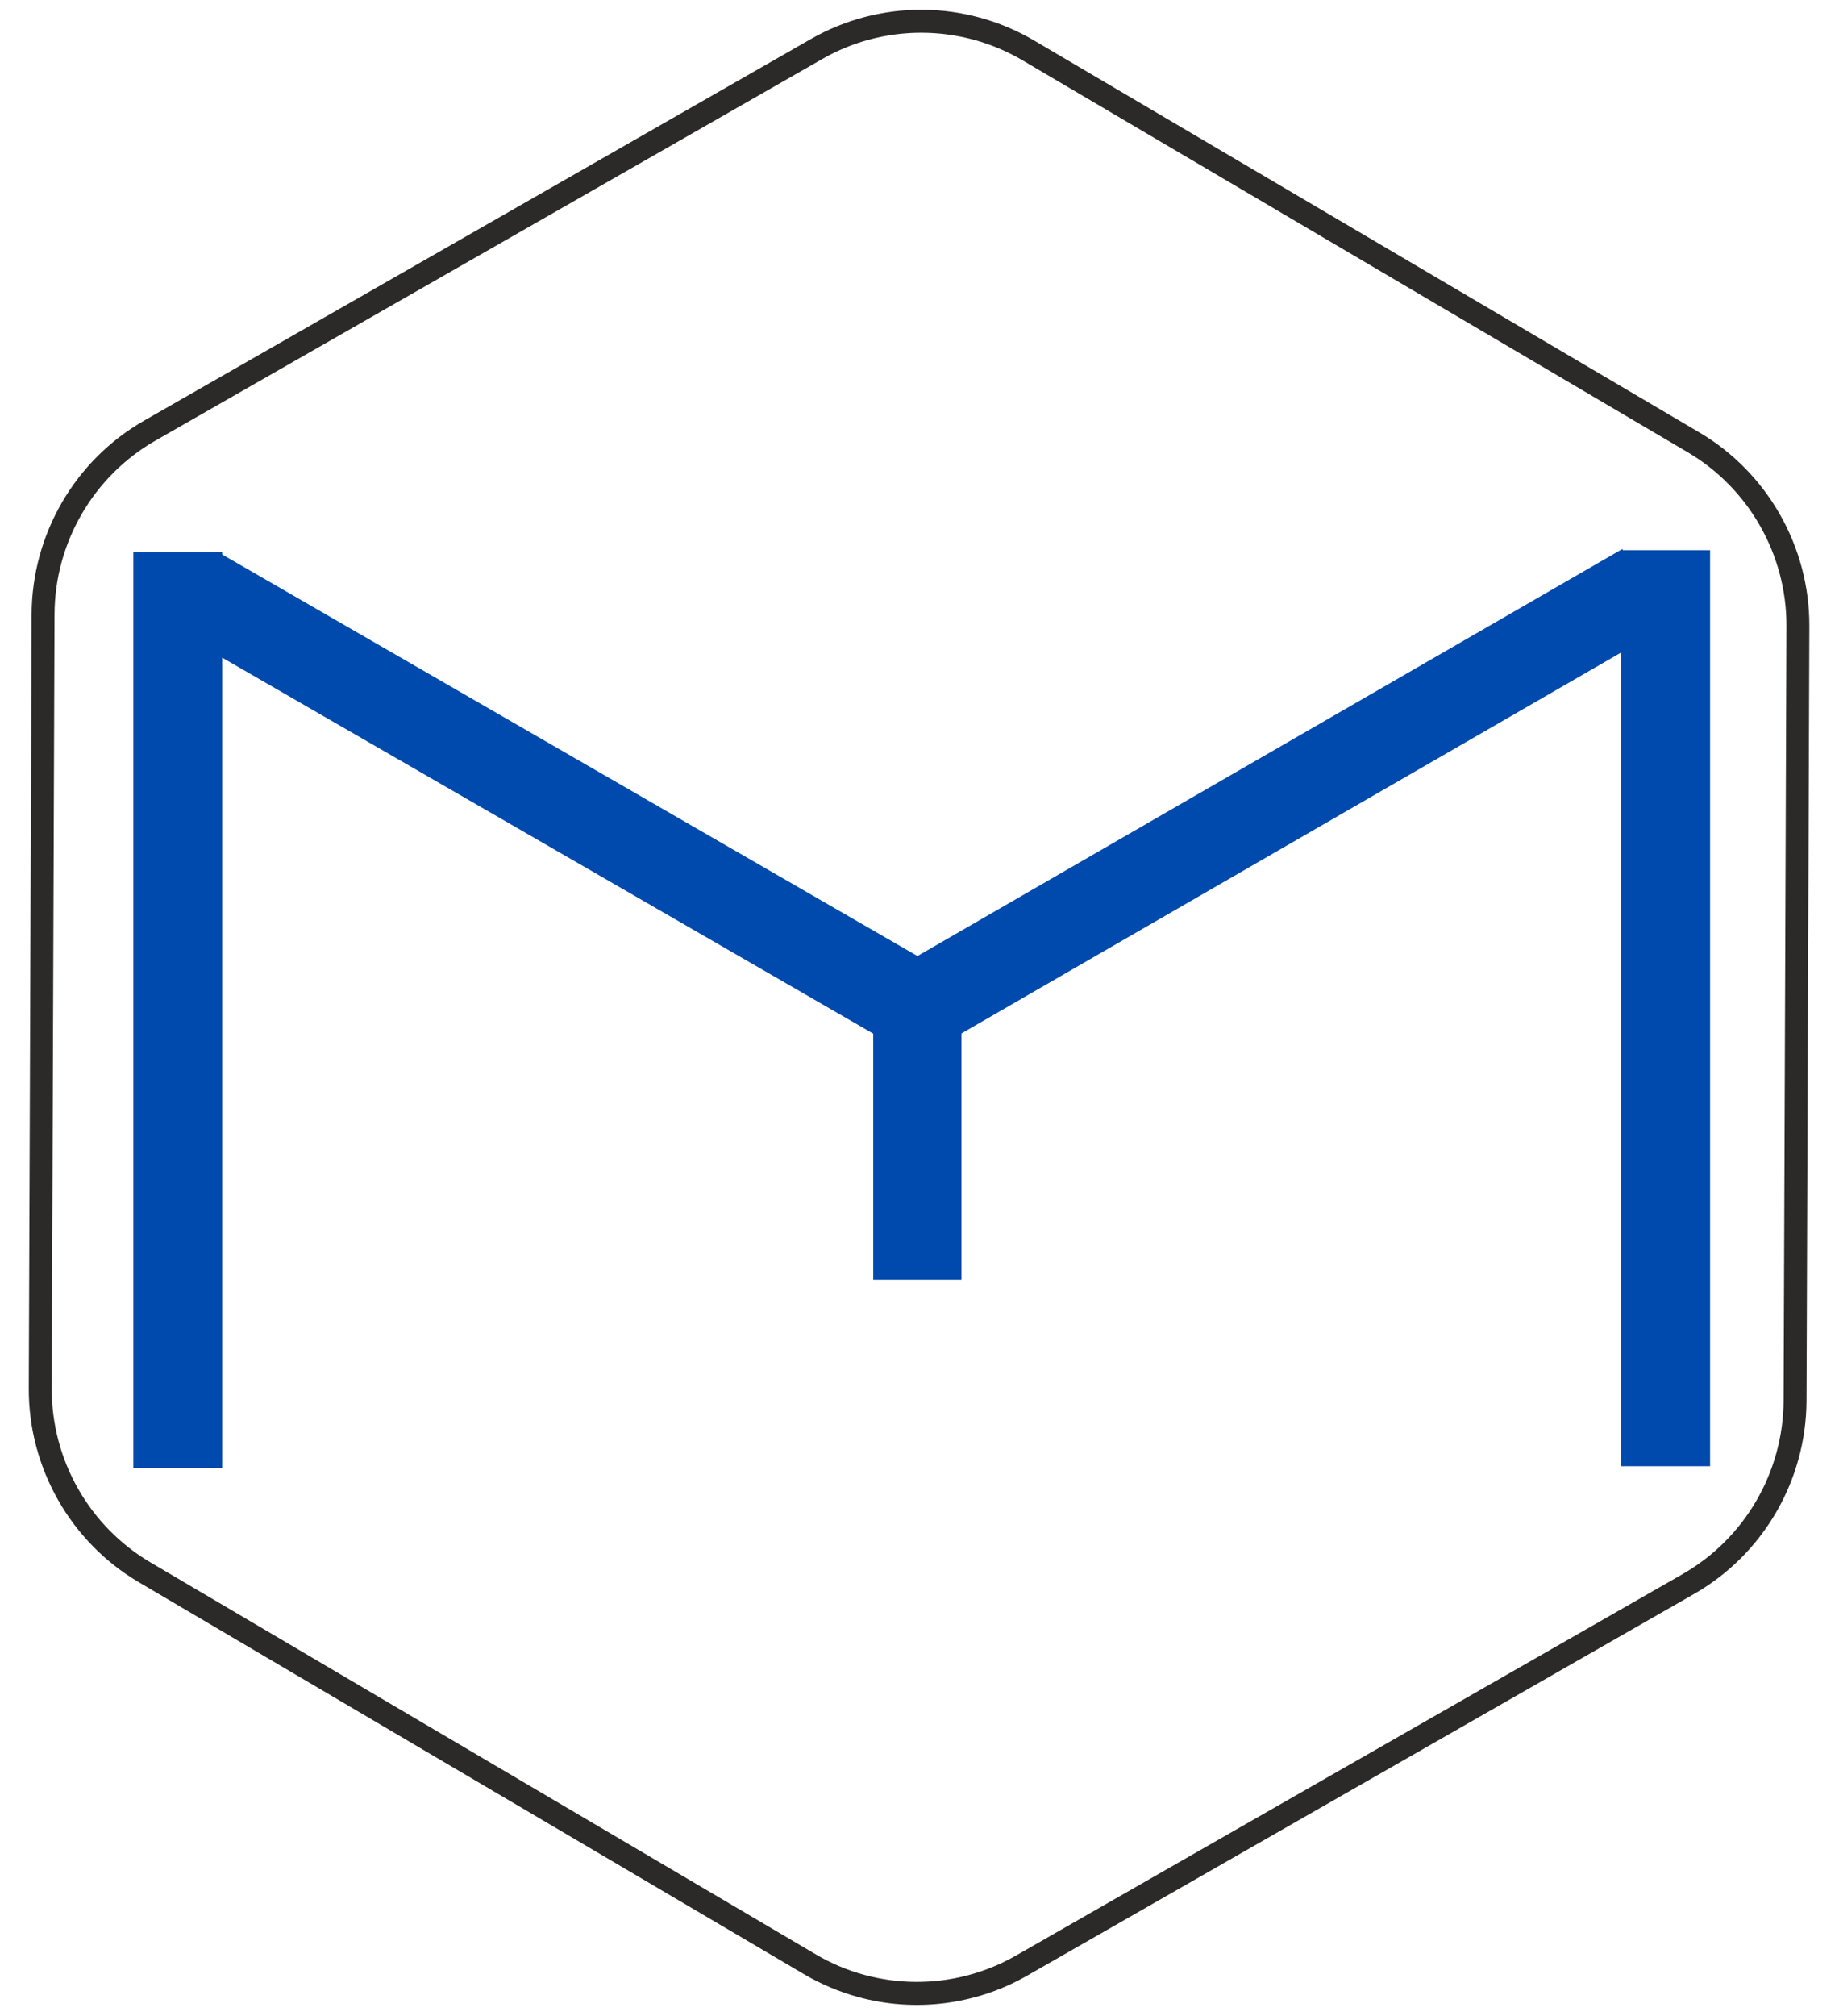
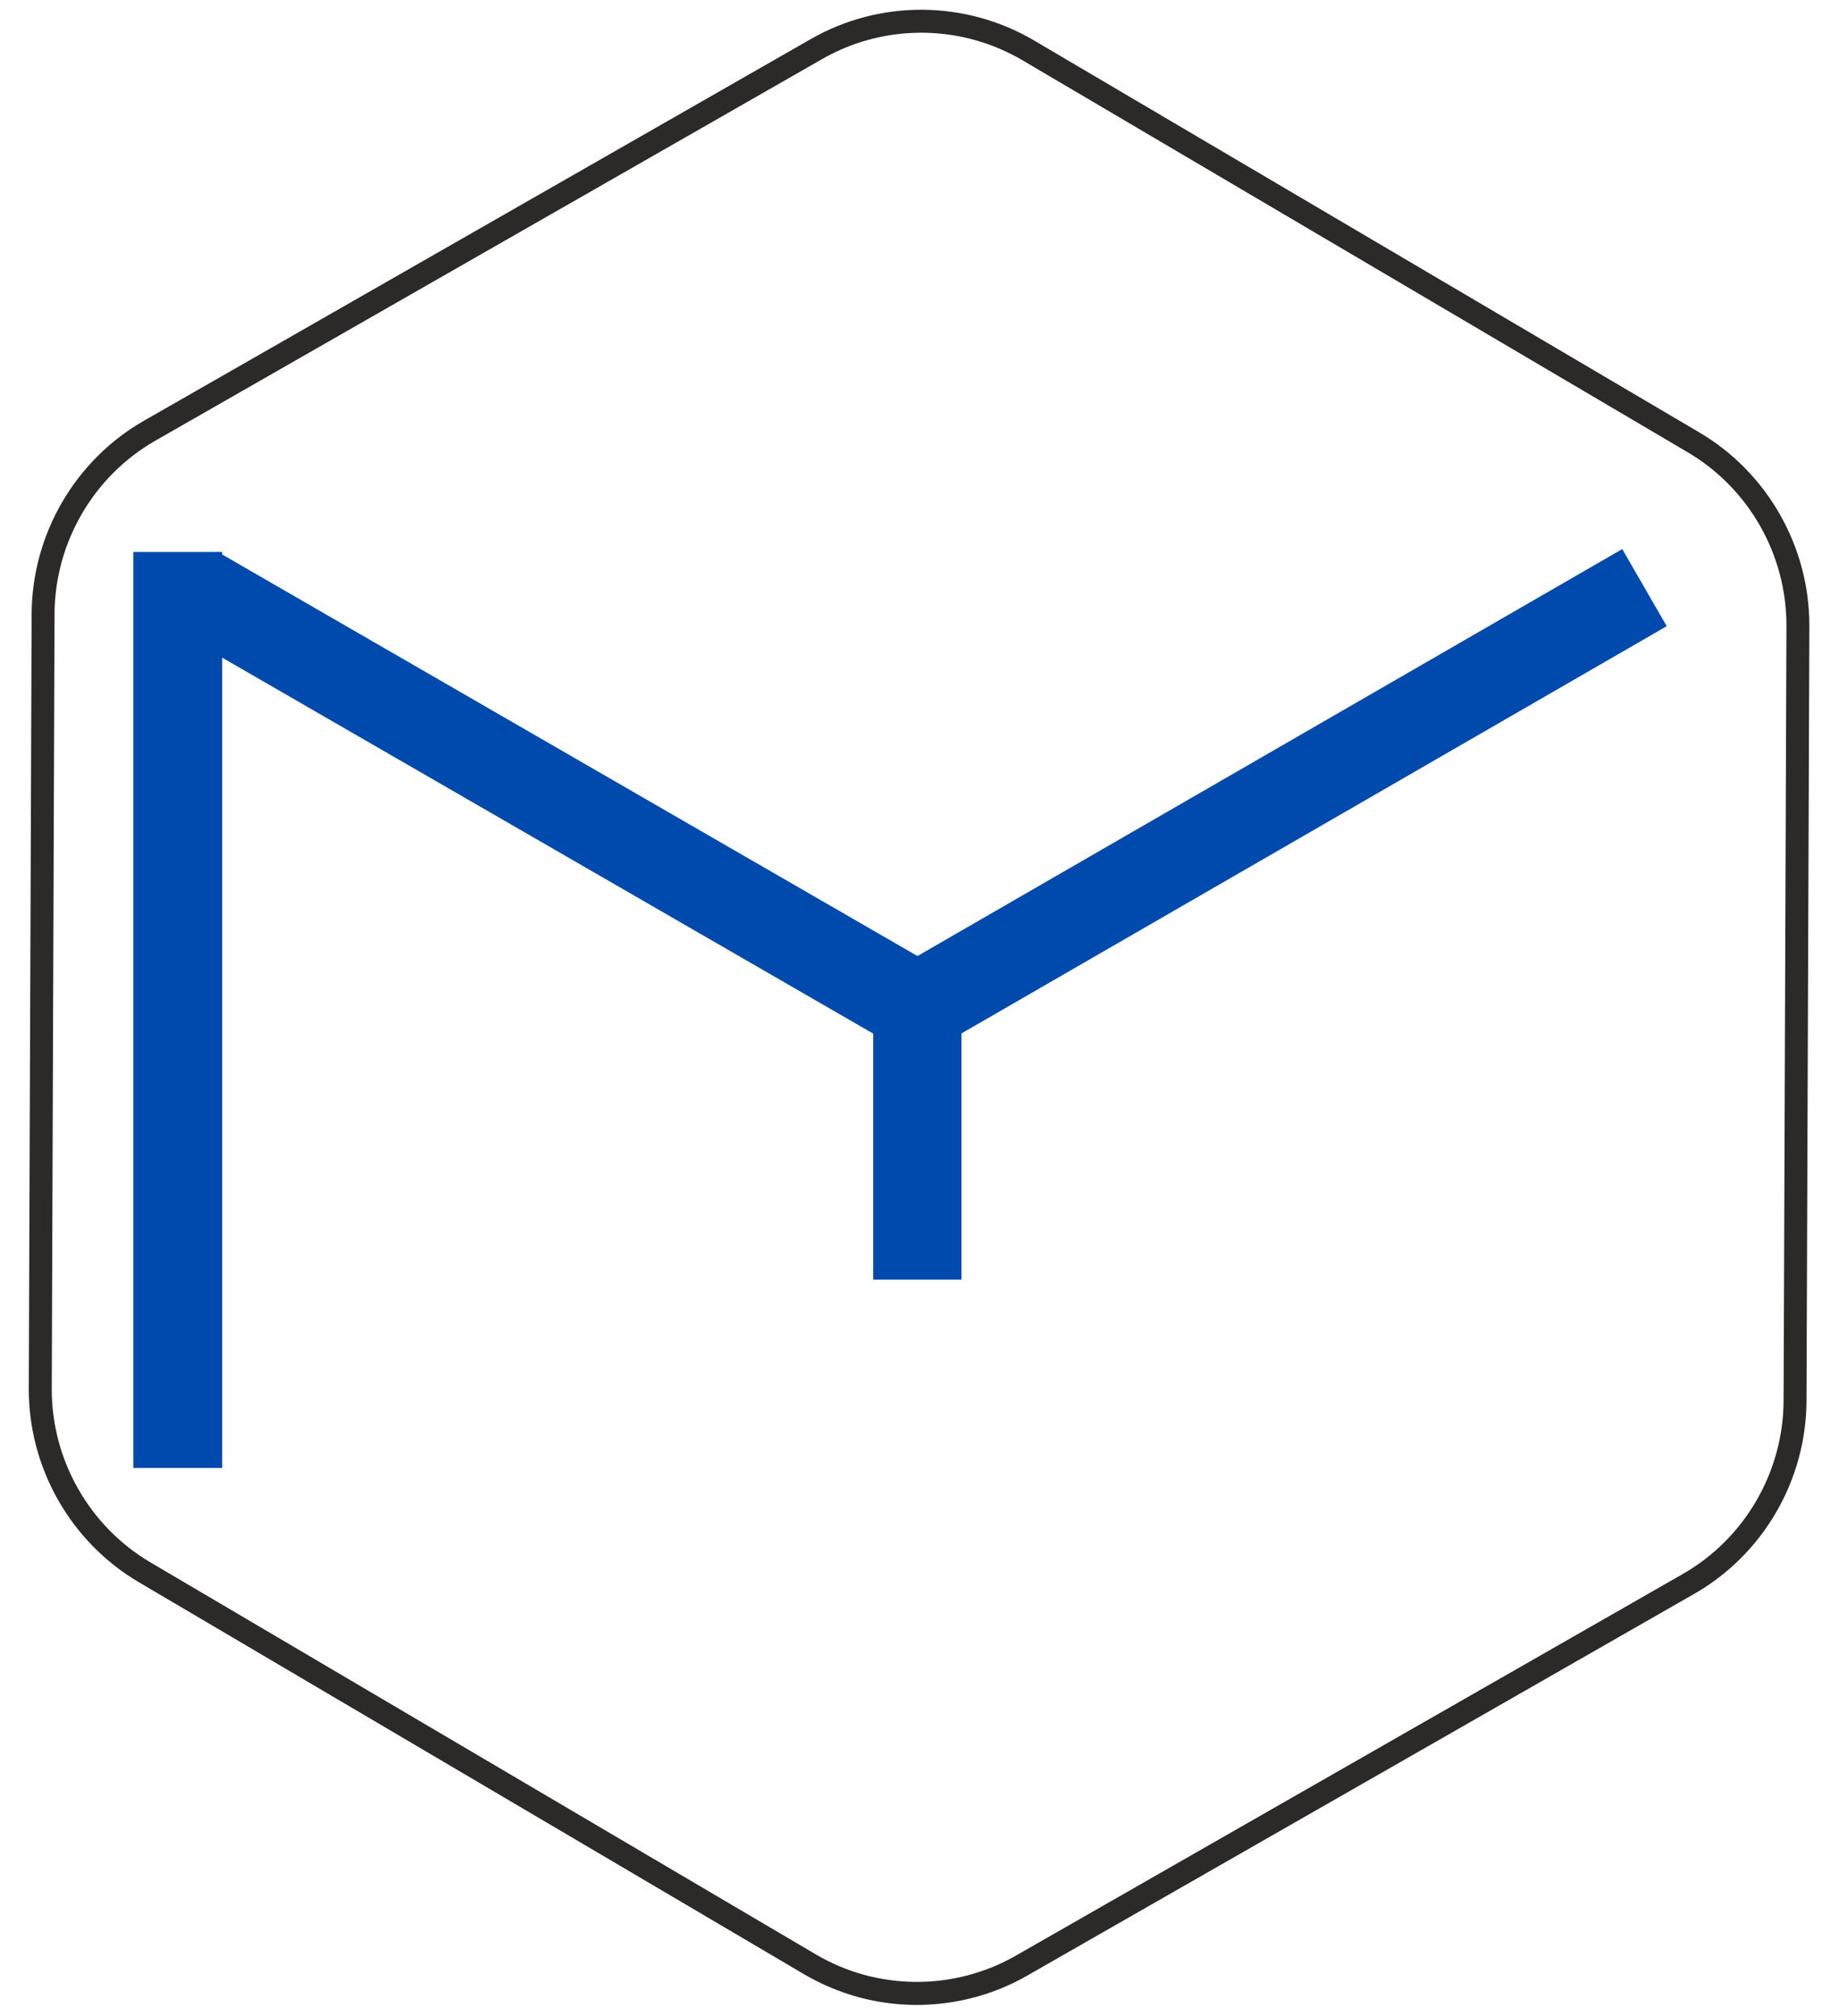
<svg xmlns="http://www.w3.org/2000/svg" xmlns:ns1="http://sodipodi.sourceforge.net/DTD/sodipodi-0.dtd" xmlns:ns2="http://www.inkscape.org/namespaces/inkscape" width="250" zoomAndPan="magnify" viewBox="0 0 187.5 205.5" height="274" preserveAspectRatio="xMidYMid" version="1.0" id="svg15" ns1:docname="mo-tec-icon.svg" ns2:version="1.3 (0e150ed6c4, 2023-07-21)">
  <ns1:namedview id="namedview15" pagecolor="#ffffff" bordercolor="#000000" borderopacity="0.25" ns2:showpageshadow="2" ns2:pageopacity="0.0" ns2:pagecheckerboard="0" ns2:deskcolor="#d1d1d1" ns2:zoom="1.626" ns2:cx="249.6925" ns2:cy="250" ns2:window-width="2560" ns2:window-height="1009" ns2:window-x="-8" ns2:window-y="-8" ns2:window-maximized="1" ns2:current-layer="svg15" />
  <defs id="defs1">
    <g id="g1" />
    <clipPath id="cf2d6a36ca">
      <path d="M 69.398,128.727 H 174.398 V 246.355 H 69.398 Z m 0,0" clip-rule="nonzero" id="path1" />
    </clipPath>
  </defs>
  <g id="g15" transform="matrix(1.729,0,0,1.729,-117.057,-221.576)">
    <g clip-path="url(#cf2d6a36ca)" id="g11">
      <path fill="#2b2a29" d="m 115.859,131.039 0.008,0.004 z m 9.293,-0.535 c -2.98,-0.82 -6.215,-0.445 -8.957,1.125 l -39.332,22.504 c -3.648,2.09 -5.93,6.008 -5.945,10.227 l -0.164,45.66 c -0.016,4.195 2.211,8.117 5.816,10.242 L 115.809,243.375 c 3.621,2.137 8.145,2.164 11.797,0.074 l 39.328,-22.5 c 3.652,-2.09 5.93,-6.012 5.945,-10.227 l 0.168,-45.664 c 0.016,-4.191 -2.215,-8.117 -5.816,-10.238 L 127.992,131.703 c -0.902,-0.527 -1.855,-0.93 -2.84,-1.199 z m -6.863,115.383 c -1.098,-0.305 -2.164,-0.75 -3.168,-1.34 L 75.883,221.43 c -4.016,-2.367 -6.5,-6.738 -6.484,-11.414 l 0.168,-45.66 c 0.02,-4.703 2.559,-9.074 6.629,-11.402 l 39.328,-22.504 c 4.07,-2.328 9.109,-2.293 13.152,0.086 l 39.238,23.113 c 4.016,2.367 6.5,6.742 6.484,11.414 l -0.168,45.664 c -0.016,4.703 -2.555,9.07 -6.629,11.398 l -39.328,22.504 c -3.059,1.75 -6.668,2.168 -9.984,1.258" fill-opacity="1" fill-rule="nonzero" id="path10" />
    </g>
    <path stroke-linecap="butt" fill="none" stroke-linejoin="miter" d="M 78.184,214.699 V 160.695" stroke="#004aad" stroke-width="5.236" stroke-opacity="1" stroke-miterlimit="4" id="path11" />
    <path stroke-linecap="butt" fill="none" stroke-linejoin="miter" d="m 121.797,203.594 v -15.75" stroke="#004aad" stroke-width="5.202" stroke-opacity="1" stroke-miterlimit="4" id="path12" />
-     <path stroke-linecap="butt" fill="none" stroke-linejoin="miter" d="M 165.926,214.594 V 160.59" stroke="#004aad" stroke-width="5.236" stroke-opacity="1" stroke-miterlimit="4" id="path13" />
    <path stroke-linecap="butt" fill="none" stroke-linejoin="miter" d="m 121.797,187.551 42.879,-24.754" stroke="#004aad" stroke-width="5.249" stroke-opacity="1" stroke-miterlimit="4" id="path14" />
    <path stroke-linecap="butt" fill="none" stroke-linejoin="miter" d="m 79.199,162.957 42.871,24.754" stroke="#004aad" stroke-width="5.267" stroke-opacity="1" stroke-miterlimit="4" id="path15" />
  </g>
</svg>